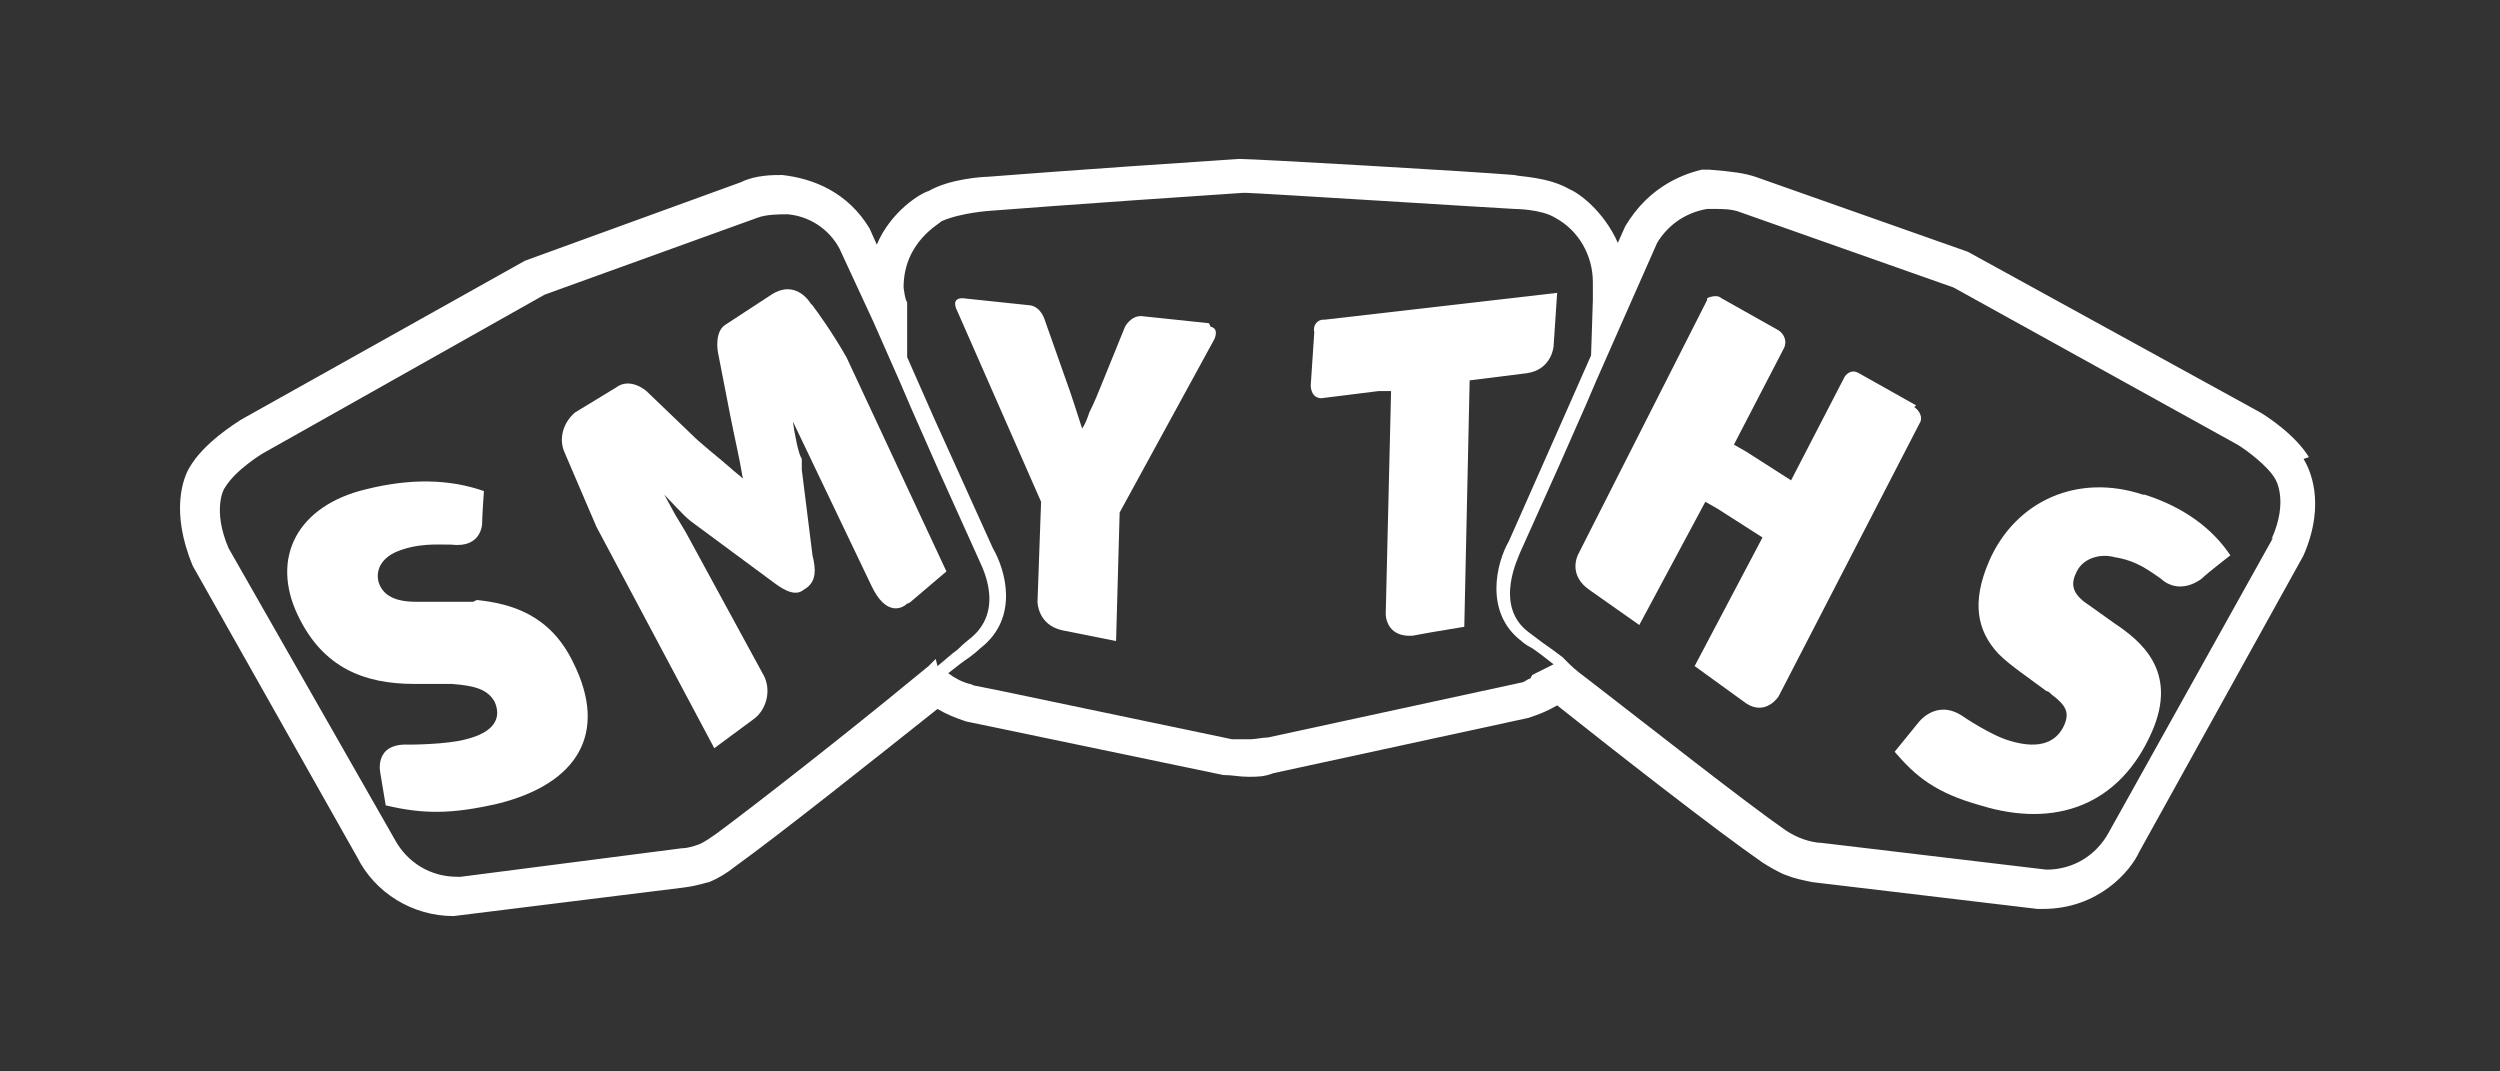
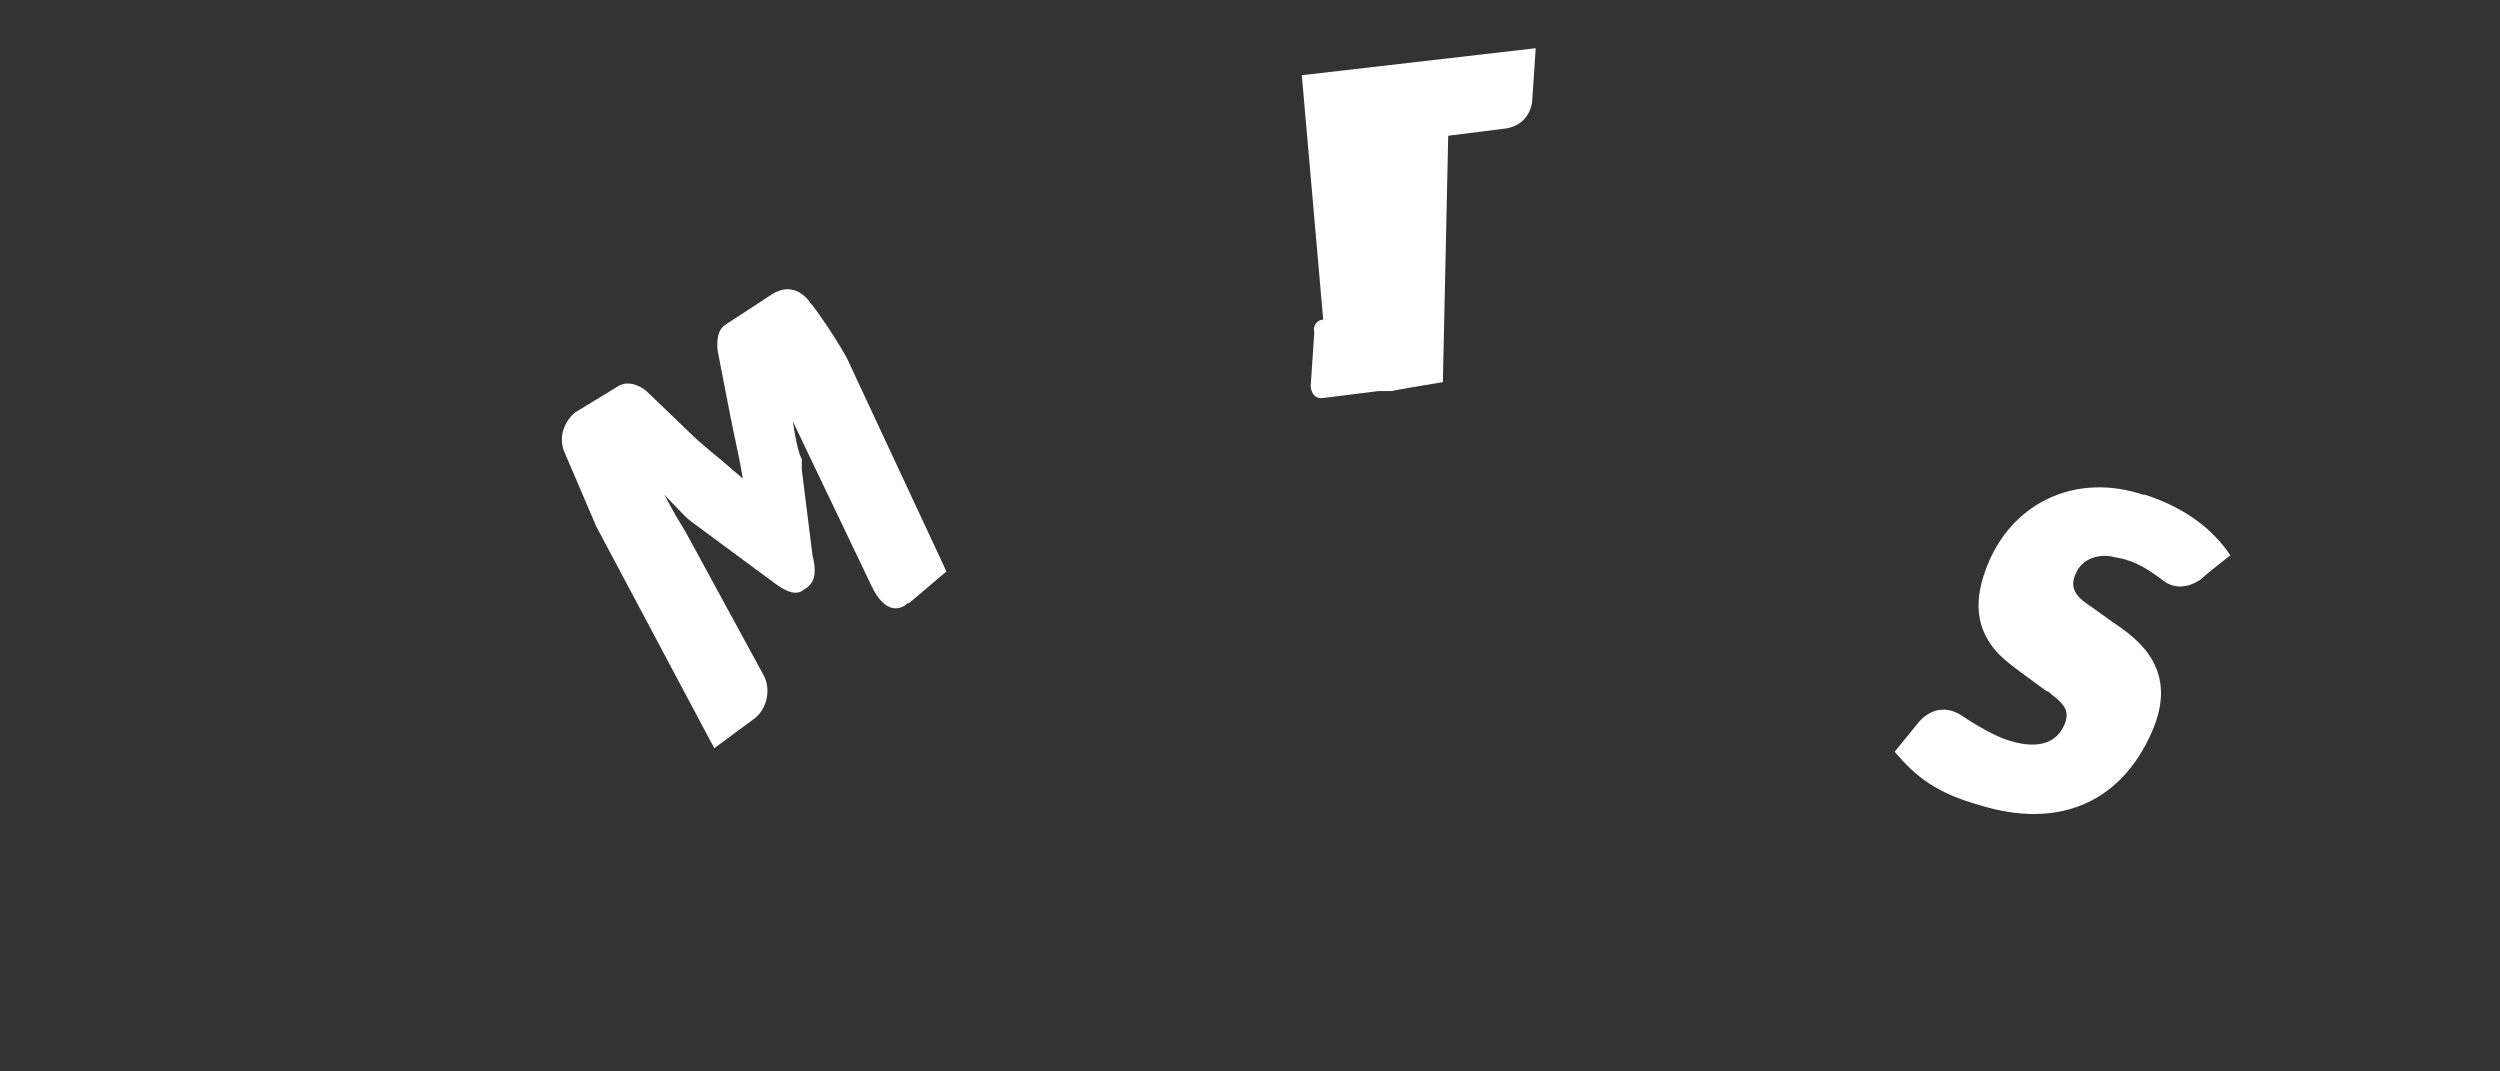
<svg xmlns="http://www.w3.org/2000/svg" id="Layer_1" data-name="Layer 1" version="1.1" viewBox="0 0 140 60">
  <rect x="0" y="0" width="140" height="60" fill="#333333" stroke="none" />
  <defs>
    <style>
      .cls-1 {
        fill: #fff;
        stroke-width: 0px;
      }
    </style>
  </defs>
  <g id="Layer_2" data-name="Layer 2">
    <g id="Layer_1-2" data-name="Layer 1-2">
-       <path class="cls-1" d="M129.3,25.6c-.8-1.3-2.5-2.4-2.9-2.6l-16.2-8.9-11.9-4.2c-.6-.2-1.3-.3-2.6-.4h-.4c-.8.2-2.9.8-4.3,3.2l-.4.9c-.8-1.8-2.2-2.8-2.7-3-1.2-.7-2.8-.7-3.1-.8-2.4-.2-14.5-.9-15.4-.9-9.1.6-14.1,1-14.1,1-.2,0-2.1.1-3.3.8-.4.1-2.1,1.1-2.9,3l-.4-.9c-1.2-2-3.1-2.8-4.9-3-.5,0-1.5,0-2.3.4l-12.1,4.4-15.9,8.9c-.3.2-2.1,1.3-2.9,2.7-.3.5-1.1,2.4.2,5.5l9.2,16.3c1,2,3.1,3.3,5.4,3.3l12.9-1.6c.8-.1,1.3-.3,1.4-.3.5-.2,1-.5,1.5-.9,2.5-1.8,7.9-6.1,11.3-8.8.5.3,1,.5,1.6.7l14.4,3c.5,0,.9.1,1.4.1h0c.5,0,.9,0,1.4-.2l14.3-3.1c.6-.2,1.1-.4,1.6-.7,3.4,2.7,8.9,7,11.5,8.8.3.2,1,.6,1.3.7.5.2,1,.3,1.5.4l12.6,1.5h.3c3.1,0,4.9-2.1,5.4-3.2l9.2-16.6c1.3-3,.3-4.9,0-5.4M52.4,36.9c0,0-.1.1-.2.2s-.1.1-.2.2l-1.1.9c-3.4,2.8-8.5,6.8-10.8,8.5-.3.2-.7.5-1,.6-.3.1-.6.2-.9.2l-12.4,1.6h-.2c-1.5,0-2.8-.8-3.5-2.1l-9.3-16.3c-.9-2.1-.3-3.3-.2-3.4.6-1,2.1-1.9,2.1-1.9l15.8-8.9,11.9-4.3c.5-.2,1.3-.2,1.7-.2,1.2.1,2.3.8,2.9,1.9l1.9,4.1,1.5,3.4.3.7.3.7,1.5,3.4,2.3,5.1c0,.1,1.6,2.7-.4,4.4,0,0-.4.3-.8.7-.3.2-.6.5-1.1.9M85.7,38c-.1,0-.2.1-.4.2l-14.3,3.1c-.3,0-.7.1-1,.1v.3s0-.3,0-.3h0c-.3,0-.7,0-1,0l-12.9-2.7-1.5-.3c-.1,0-.2-.1-.3-.1-.4-.1-.8-.3-1.2-.6.5-.4.9-.7,1.2-.9.4-.3.6-.5.6-.5,2.2-1.7,1.4-4.4.7-5.6l-3.3-7.3-1.5-3.4v-3.1c-.1,0-.2-.8-.2-.8,0-2.6,2.1-3.6,2.1-3.7,1.1-.5,2.8-.6,2.8-.6,0,0,5.1-.4,14.1-1h.2c.5,0,14.8.9,15,.9,0,0,1.5,0,2.3.5,1.3.7,2.1,2.1,2.1,3.6v1s-.1,3.1-.1,3.1l-1.5,3.4-3.1,7c-.7,1.2-1.4,4,.7,5.6,0,0,.2.2.6.4.3.2.7.5,1.2.9-.4.2-.8.4-1.2.6M127.3,30.1l-9.2,16.5c-.7,1.3-2,2.1-3.5,2.1l-12.6-1.5c-.3,0-.7-.1-1-.2-.3-.1-.7-.3-1-.5-2.3-1.6-7.5-5.7-11-8.4-.4-.3-.8-.6-1.1-.9l-.2-.2c0,0-.1-.1-.2-.2-.4-.3-.8-.6-1.1-.8l-.8-.6c-2-1.5-.5-4.3-.5-4.4l2.2-4.9,1.5-3.4.3-.7.3-.7,1.5-3.4,1.9-4.3c.6-1,1.6-1.7,2.8-1.9,0,0,.2,0,.2,0h.2c.5,0,1,0,1.5.2l11.9,4.2,15.9,8.8c.5.3,1.7,1.2,2.1,1.9h.3c0-.1,0-.2,0-.2l-.3.2s.8,1.2-.2,3.4" />
-       <path class="cls-1" d="M67.7,18.1l-3.8-.4c-.6,0-.9.6-.9.6l-1.3,3.2c-.2.5-.4,1-.7,1.6-.1.3-.2.6-.4.9h0c-.3-.9-.6-1.9-.9-2.7l-1.2-3.4s-.2-.7-.8-.8h0s-3.8-.4-3.8-.4c-.7,0-.3.7-.3.7l4.7,10.7-.2,5.6s0,1.3,1.4,1.6l3,.6.2-7.2,5.3-9.7s.3-.6-.2-.7h0Z" />
-       <path class="cls-1" d="M74.1,17.9c-.3,0-.6.3-.5.7l-.2,3s0,.7.6.7h0l3.2-.4h.7c0,0-.3,12.5-.3,12.5,0,0,0,1.3,1.5,1.2l1.1-.2,1.8-.3.3-13.8,3.2-.4c1.4-.2,1.5-1.5,1.5-1.5l.2-3-13,1.5s0,0-.1,0" />
-       <path class="cls-1" d="M107.3,22.7l-3.2-1.8c-.5-.3-.8.2-.8.2l-3,5.8-2.5-1.6-.7-.4,2.8-5.4c.2-.4,0-.8-.3-1l-3.2-1.8c-.2-.2-.6-.1-.8,0,0,0,0,0,0,.1l-7.2,14.2s-.7,1.2.7,2.1l2.7,1.9h0l3.7-6.9.7.4,2.5,1.6-3.8,7.2,2.9,2.1h0c1.1.7,1.8-.4,1.8-.4l7.9-15.3c.2-.3,0-.7-.3-.9" />
+       <path class="cls-1" d="M74.1,17.9c-.3,0-.6.3-.5.7l-.2,3s0,.7.6.7h0l3.2-.4h.7l1.1-.2,1.8-.3.3-13.8,3.2-.4c1.4-.2,1.5-1.5,1.5-1.5l.2-3-13,1.5s0,0-.1,0" />
      <path class="cls-1" d="M120,27.7c-3.6-1.2-7.1.3-8.6,3.7-1,2.3-.7,3.9.5,5.2.4.4.8.7,1.2,1l1.5,1.1c.1,0,.2.1.3.2.8.6,1,1,.7,1.7-.4.9-1.3,1.4-3,.9-1.1-.3-2.7-1.4-2.7-1.4-1.5-1-2.5.4-2.5.4l-1.3,1.6h0c1.2,1.4,2.3,2.3,4.8,3,4.2,1.3,7.8,0,9.6-4.1,1.5-3.4-.6-5.1-2.1-6.1l-1.4-1c-1.1-.7-1-1.3-.7-1.9.4-.8,1.4-1,2.1-.8,1.3.2,2,.8,2.6,1.2,1.1,1,2.3,0,2.3,0,.3-.3,1.6-1.3,1.6-1.3-1-1.5-2.6-2.7-4.8-3.4" />
-       <path class="cls-1" d="M26.5,33.7c-.5,0-.9,0-1.3,0h-1.9c-1.4,0-1.9-.5-2.1-1.1-.2-.8.3-1.4,1-1.7,1.2-.5,2.3-.4,3.1-.4,1.7.2,1.7-1.2,1.7-1.2,0-.4.1-1.8.1-1.8-2-.7-4.2-.7-6.6-.1-3.8.9-5.4,3.8-3.8,7.1,1.4,2.9,3.7,3.8,6.5,3.8h2.1c1.3.1,2,.3,2.4,1,.4.9,0,1.7-1.6,2.1-1.1.3-3.2.3-3.2.3-2-.1-1.6,1.6-1.6,1.6l.3,1.8c2.1.5,3.7.5,6.3-.1,4.4-1.1,6.2-3.9,4.2-7.9-1.3-2.7-3.5-3.3-5.4-3.5" />
      <path class="cls-1" d="M45.4,17s-.8-1.4-2.2-.5l-2.6,1.7c-.6.4-.4,1.5-.4,1.5l.7,3.6c.3,1.5.5,2.3.7,3.5h0c-.2-.2-.5-.4-.7-.6-.8-.7-1.6-1.3-2.2-1.9l-2.5-2.4s-.9-.8-1.7-.2l-2.3,1.4h0c-.7.6-.9,1.5-.6,2.2l1.8,4.2,6.6,12.4h0l2.3-1.7c.7-.6.9-1.7.4-2.5l-4.3-7.9-.6-1-.6-1.1c.3.3,1.1,1.2,1.5,1.5l4.6,3.4c.4.3,1.1.8,1.6.5h0l.3-.2c.5-.4.5-1,.3-1.8l-.6-4.8v-.6c-.2-.3-.4-1.4-.5-2.1l4.4,9.2c.8,1.7,1.7,1.3,2,1,0,0,.1,0,.2-.1l2-1.7-5.6-12c-.8-1.4-1.6-2.5-1.9-2.9" />
    </g>
  </g>
</svg>